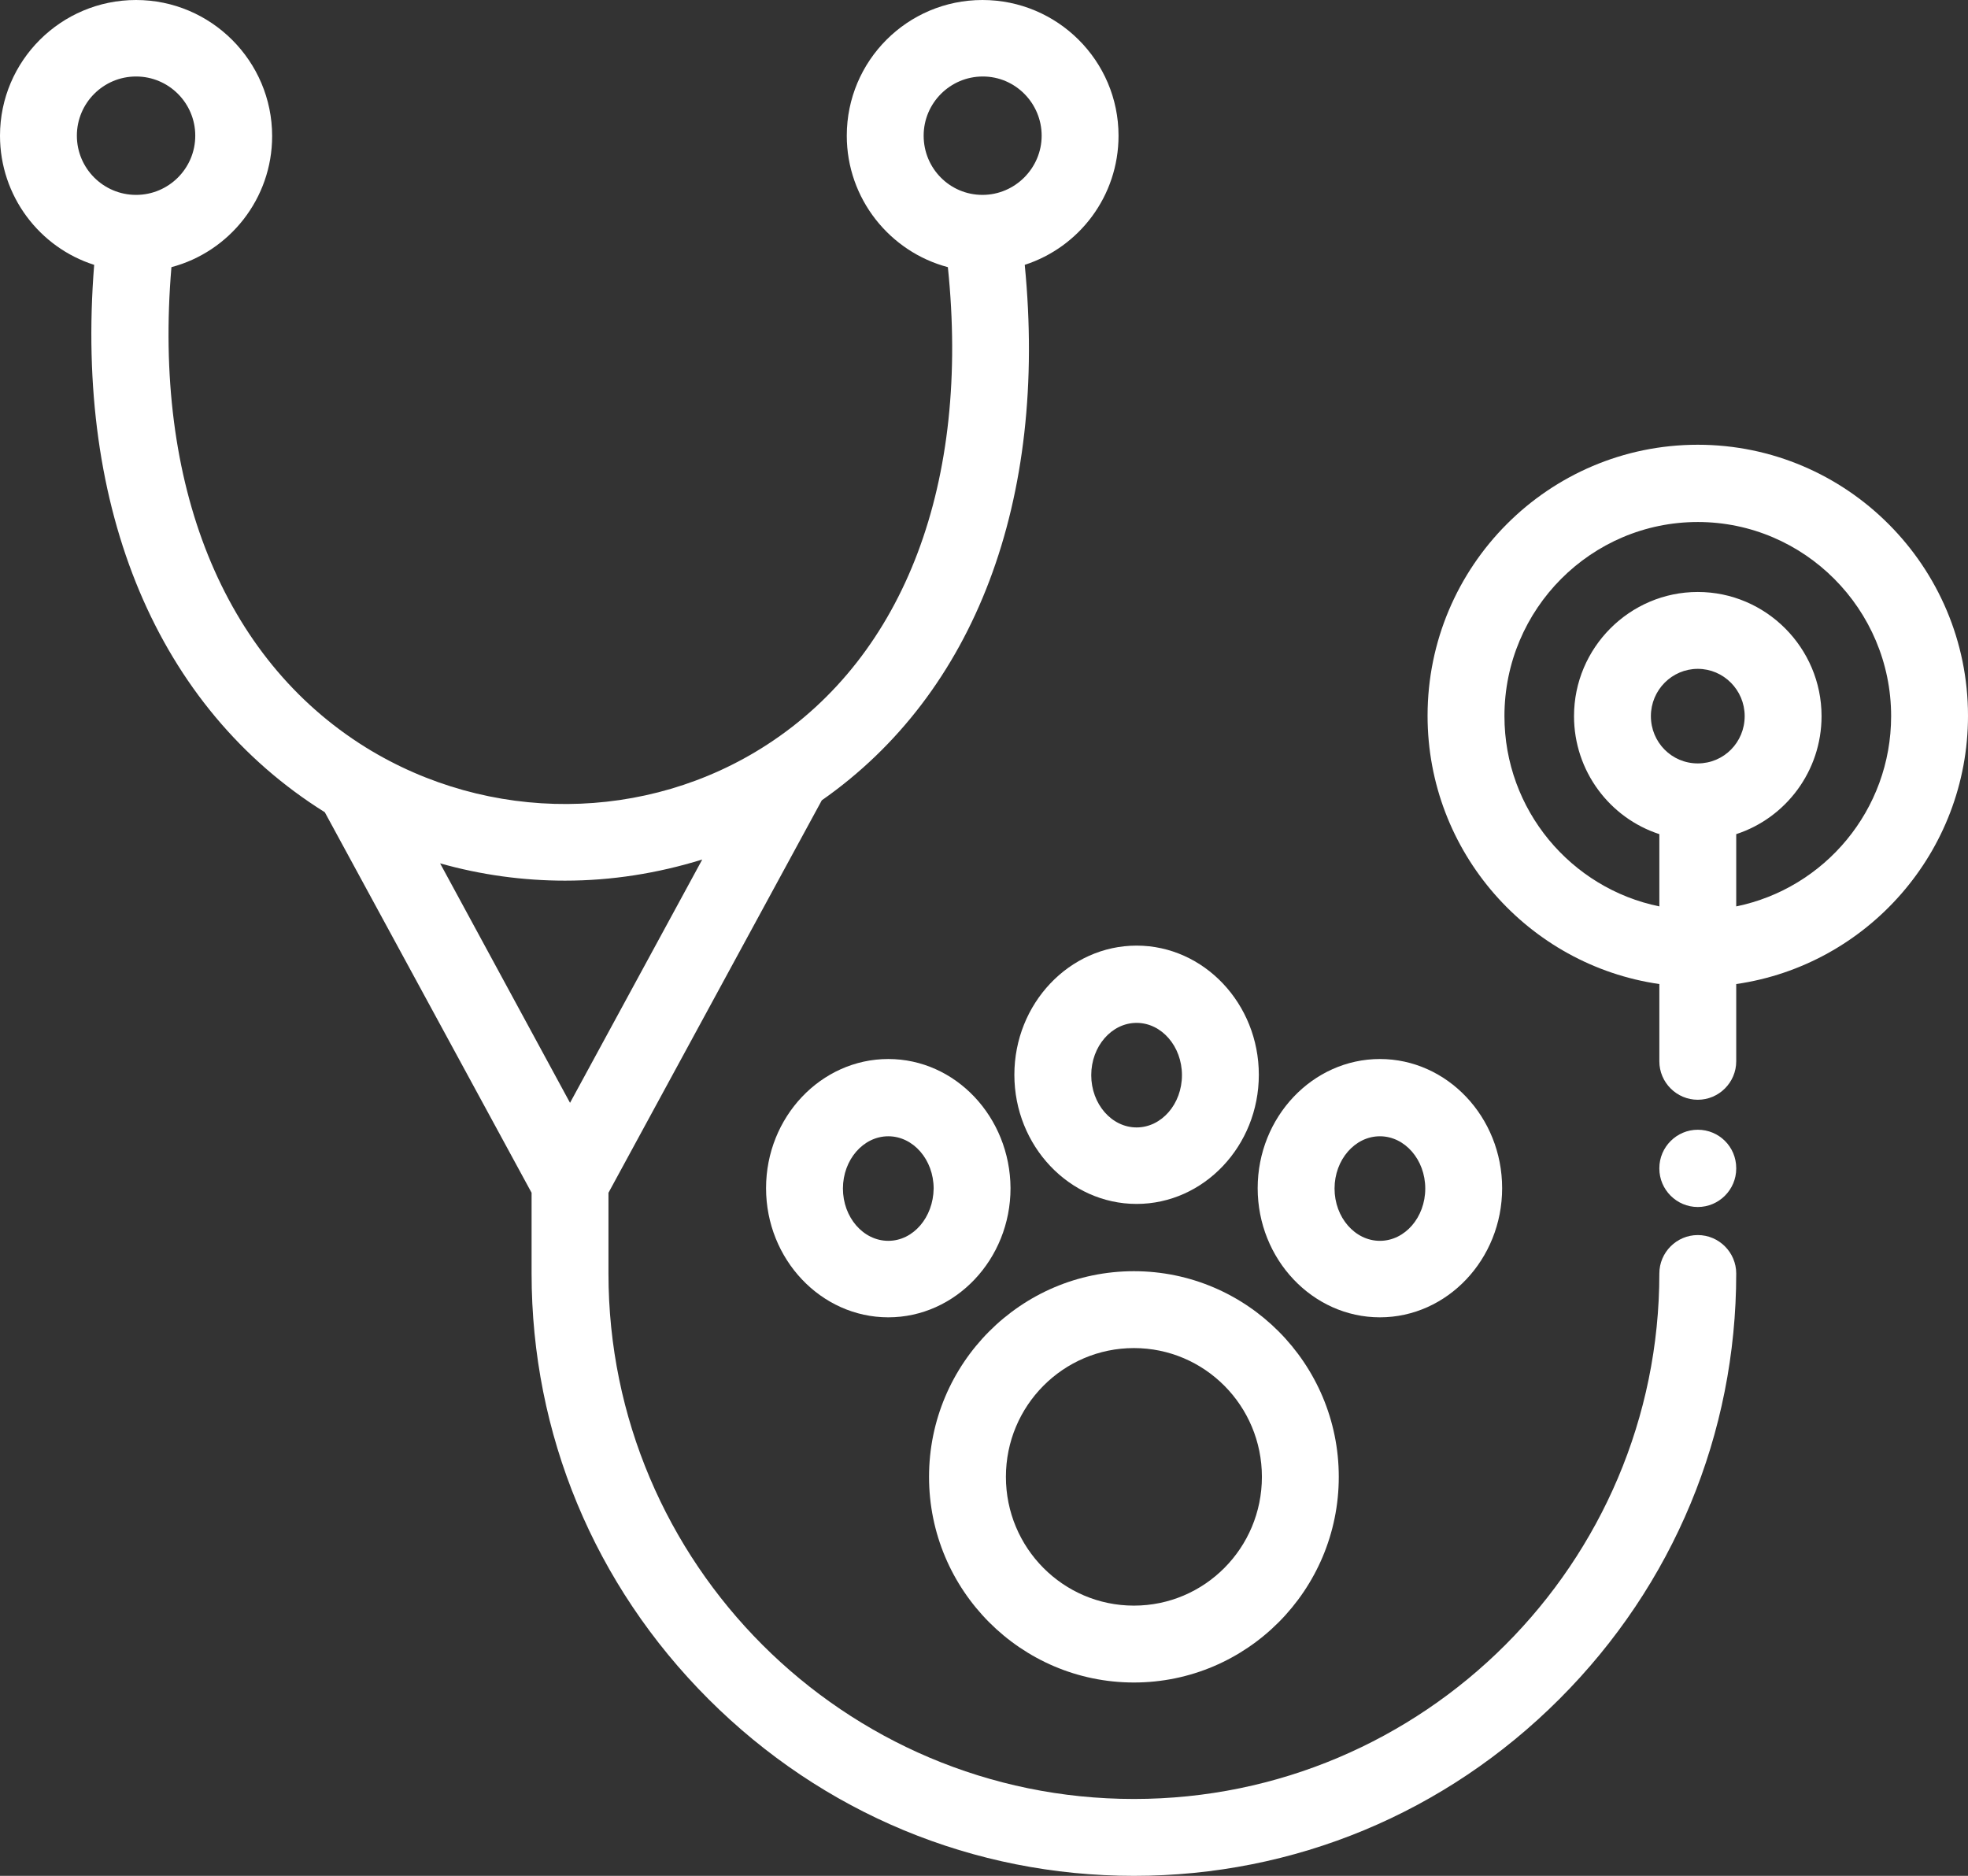
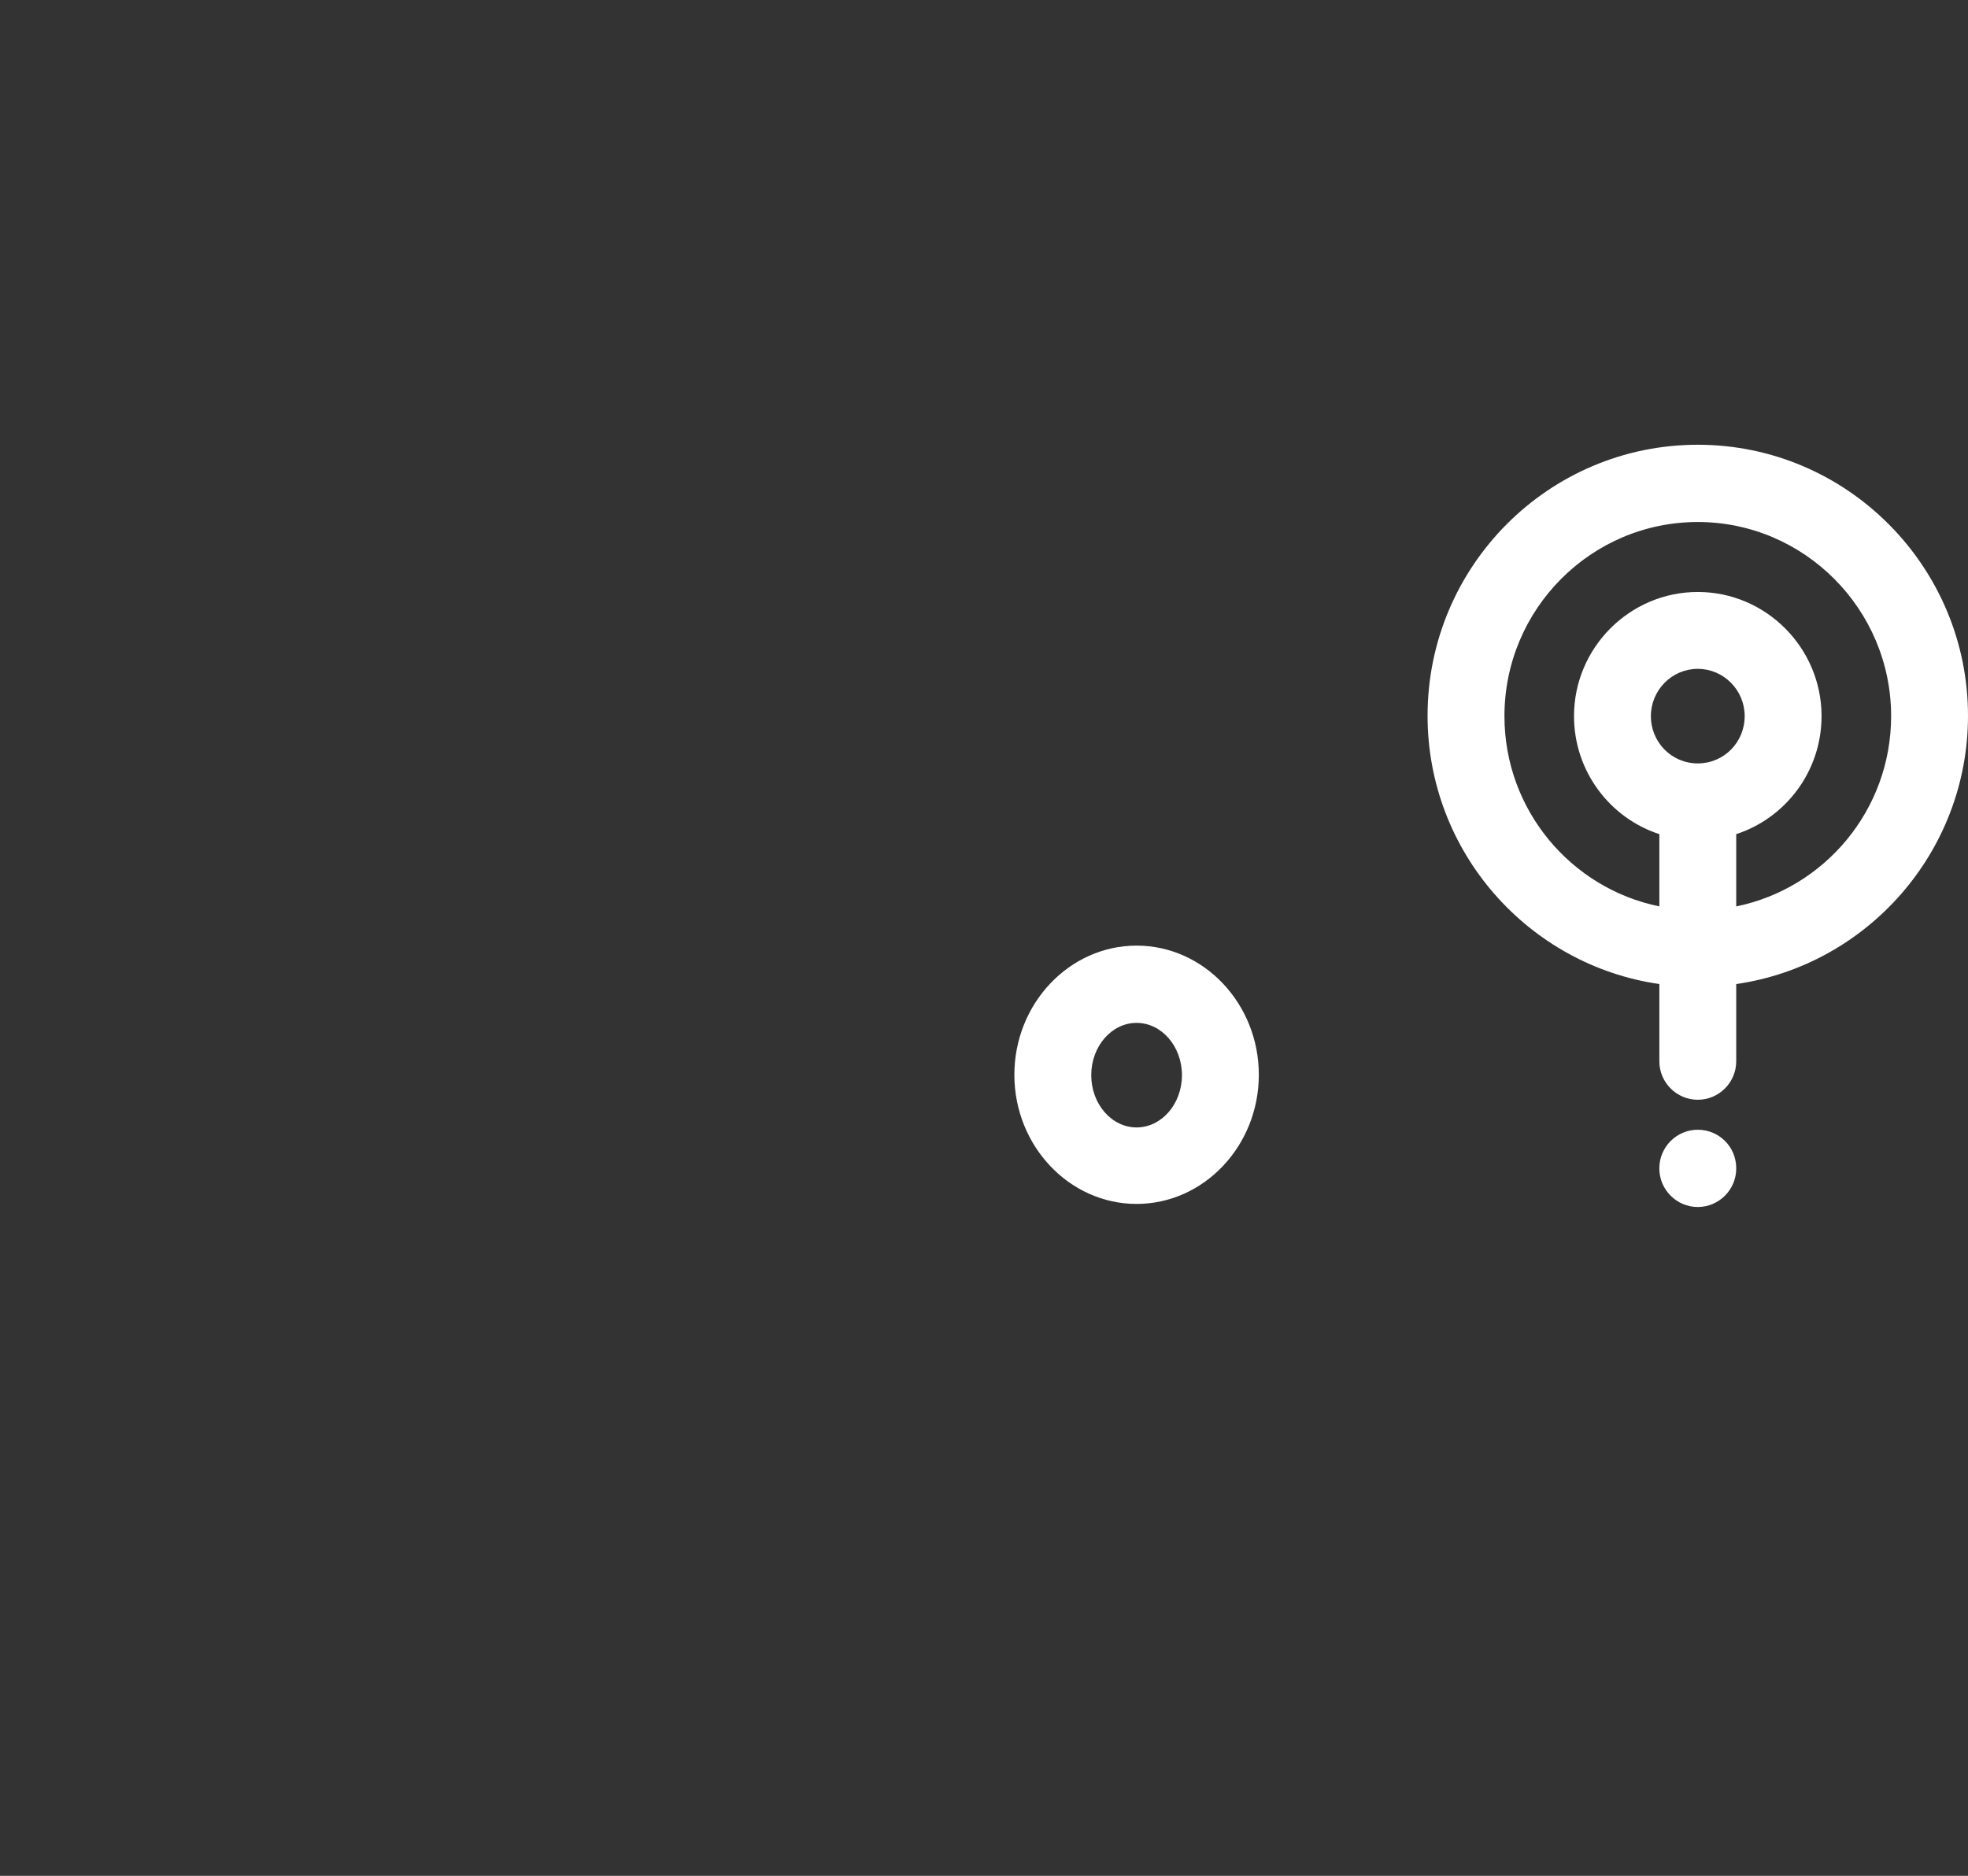
<svg xmlns="http://www.w3.org/2000/svg" version="1.1" id="Layer_1" x="0px" y="0px" viewBox="-446 62 512 488" style="enable-background:new -446 62 512 488;" xml:space="preserve">
  <rect x="-446" y="62" width="512" height="488" fill="#333333" stroke="none" />
  <style type="text/css">
	.st0{fill:#FFFFFF;}
</style>
  <g>
    <g>
      <g>
-         <path class="st0" d="M-4.3,383.3c-5.5,0-10,4.5-10,10C-14.3,468.7-75.6,530-151,530s-136.7-61.3-136.7-136.7v-21l55.5-102.1     c39.9-27.9,58.8-78,52.8-139.3c14.2-4.6,24.4-17.9,24.4-33.6c0-19.5-15.9-35.3-35.4-35.3s-35.3,15.8-35.3,35.3     c0,16.4,11.2,30.2,26.3,34.2c5.8,55.9-11.1,100.9-47,124.2c-31.4,20.4-72.4,20.6-104.5,0.7c-37.1-23.1-55.3-68.4-50.5-124.9     c15.1-4,26.2-17.8,26.2-34.1c0-19.5-15.9-35.4-35.4-35.4S-446,77.8-446,97.3c0,15.7,10.3,29.1,24.5,33.6     c-5.1,63.7,16.5,115.2,60,142.4l53.8,99v21c0,41.7,16.3,81,46,110.7c29.7,29.7,69,46,110.7,46s81-16.3,110.7-46s46-69,46-110.7     C5.7,387.8,1.2,383.3-4.3,383.3z M-205.7,97.3c0-8.5,6.9-15.4,15.4-15.4s15.3,7,15.3,15.4s-6.9,15.4-15.4,15.4     S-205.7,105.8-205.7,97.3z M-426,97.3c0-8.5,6.9-15.4,15.4-15.4s15.4,6.9,15.4,15.4s-6.9,15.4-15.4,15.4S-426,105.8-426,97.3z      M-331.5,286.6c10.6,3,21.6,4.5,32.5,4.5c12.1,0,24.1-1.9,35.7-5.5l-34.4,63.3L-331.5,286.6z" />
-       </g>
+         </g>
    </g>
    <g>
      <g>
        <path class="st0" d="M-4.3,355.9c-5.5,0-10,4.5-10,10v0.1c0,5.5,4.5,10,10,10s10-4.5,10-10v-0.1C5.7,360.3,1.2,355.9-4.3,355.9z" />
      </g>
    </g>
    <g>
      <g>
        <path class="st0" d="M-4.3,177.7c-38.8,0-70.3,31.6-70.3,70.5c0,35.5,26.3,64.9,60.3,69.8v20.1c0,5.5,4.5,10,10,10s10-4.5,10-10     V318c34-4.9,60.3-34.3,60.3-69.8C66,209.4,34.5,177.7-4.3,177.7z M-4.3,260.6c-6.8,0-12.2-5.5-12.2-12.3S-11,236-4.3,236     s12.2,5.5,12.2,12.3S2.5,260.6-4.3,260.6z M5.7,297.8V279c12.9-4.2,22.2-16.4,22.2-30.7c0-17.8-14.5-32.3-32.2-32.3     s-32.2,14.5-32.2,32.3c0,14.3,9.3,26.5,22.2,30.7v18.8c-23-4.7-40.3-25.1-40.3-49.5c0-27.9,22.6-50.5,50.3-50.5     S46,220.5,46,248.3C46,272.7,28.7,293.1,5.7,297.8z" />
      </g>
    </g>
    <g>
      <g>
-         <path class="st0" d="M-151,392.7c-29.4,0-53.3,24-53.3,53.5s23.9,53.5,53.3,53.5s53.3-24,53.3-53.5S-121.6,392.7-151,392.7z      M-151,479.7c-18.4,0-33.3-15-33.3-33.5s14.9-33.5,33.3-33.5s33.3,15,33.3,33.5S-132.6,479.7-151,479.7z" />
-       </g>
+         </g>
    </g>
    <g>
      <g>
-         <path class="st0" d="M-87,337.5c-17.5,0-31.8,15.1-31.8,33.6s14.3,33.6,31.8,33.6s31.8-15.1,31.8-33.6S-69.5,337.5-87,337.5z      M-87,384.8c-6.5,0-11.8-6.1-11.8-13.6s5.3-13.6,11.8-13.6s11.8,6.1,11.8,13.6C-75.2,378.7-80.5,384.8-87,384.8z" />
-       </g>
+         </g>
    </g>
    <g>
      <g>
        <path class="st0" d="M-150.3,308c-17.5,0-31.8,15.1-31.8,33.6s14.3,33.6,31.8,33.6s31.8-15.1,31.8-33.6S-132.8,308-150.3,308z      M-150.3,355.3c-6.5,0-11.8-6.1-11.8-13.6s5.3-13.6,11.8-13.6s11.8,6.1,11.8,13.6S-143.8,355.3-150.3,355.3z" />
      </g>
    </g>
    <g>
      <g>
-         <path class="st0" d="M-214.9,337.5c-17.5,0-31.8,15.1-31.8,33.6s14.3,33.6,31.8,33.6s31.8-15.1,31.8-33.6     C-183.2,352.6-197.4,337.5-214.9,337.5z M-214.9,384.8c-6.5,0-11.8-6.1-11.8-13.6s5.3-13.6,11.8-13.6s11.8,6.1,11.8,13.6     C-203.2,378.7-208.4,384.8-214.9,384.8z" />
-       </g>
+         </g>
    </g>
  </g>
</svg>